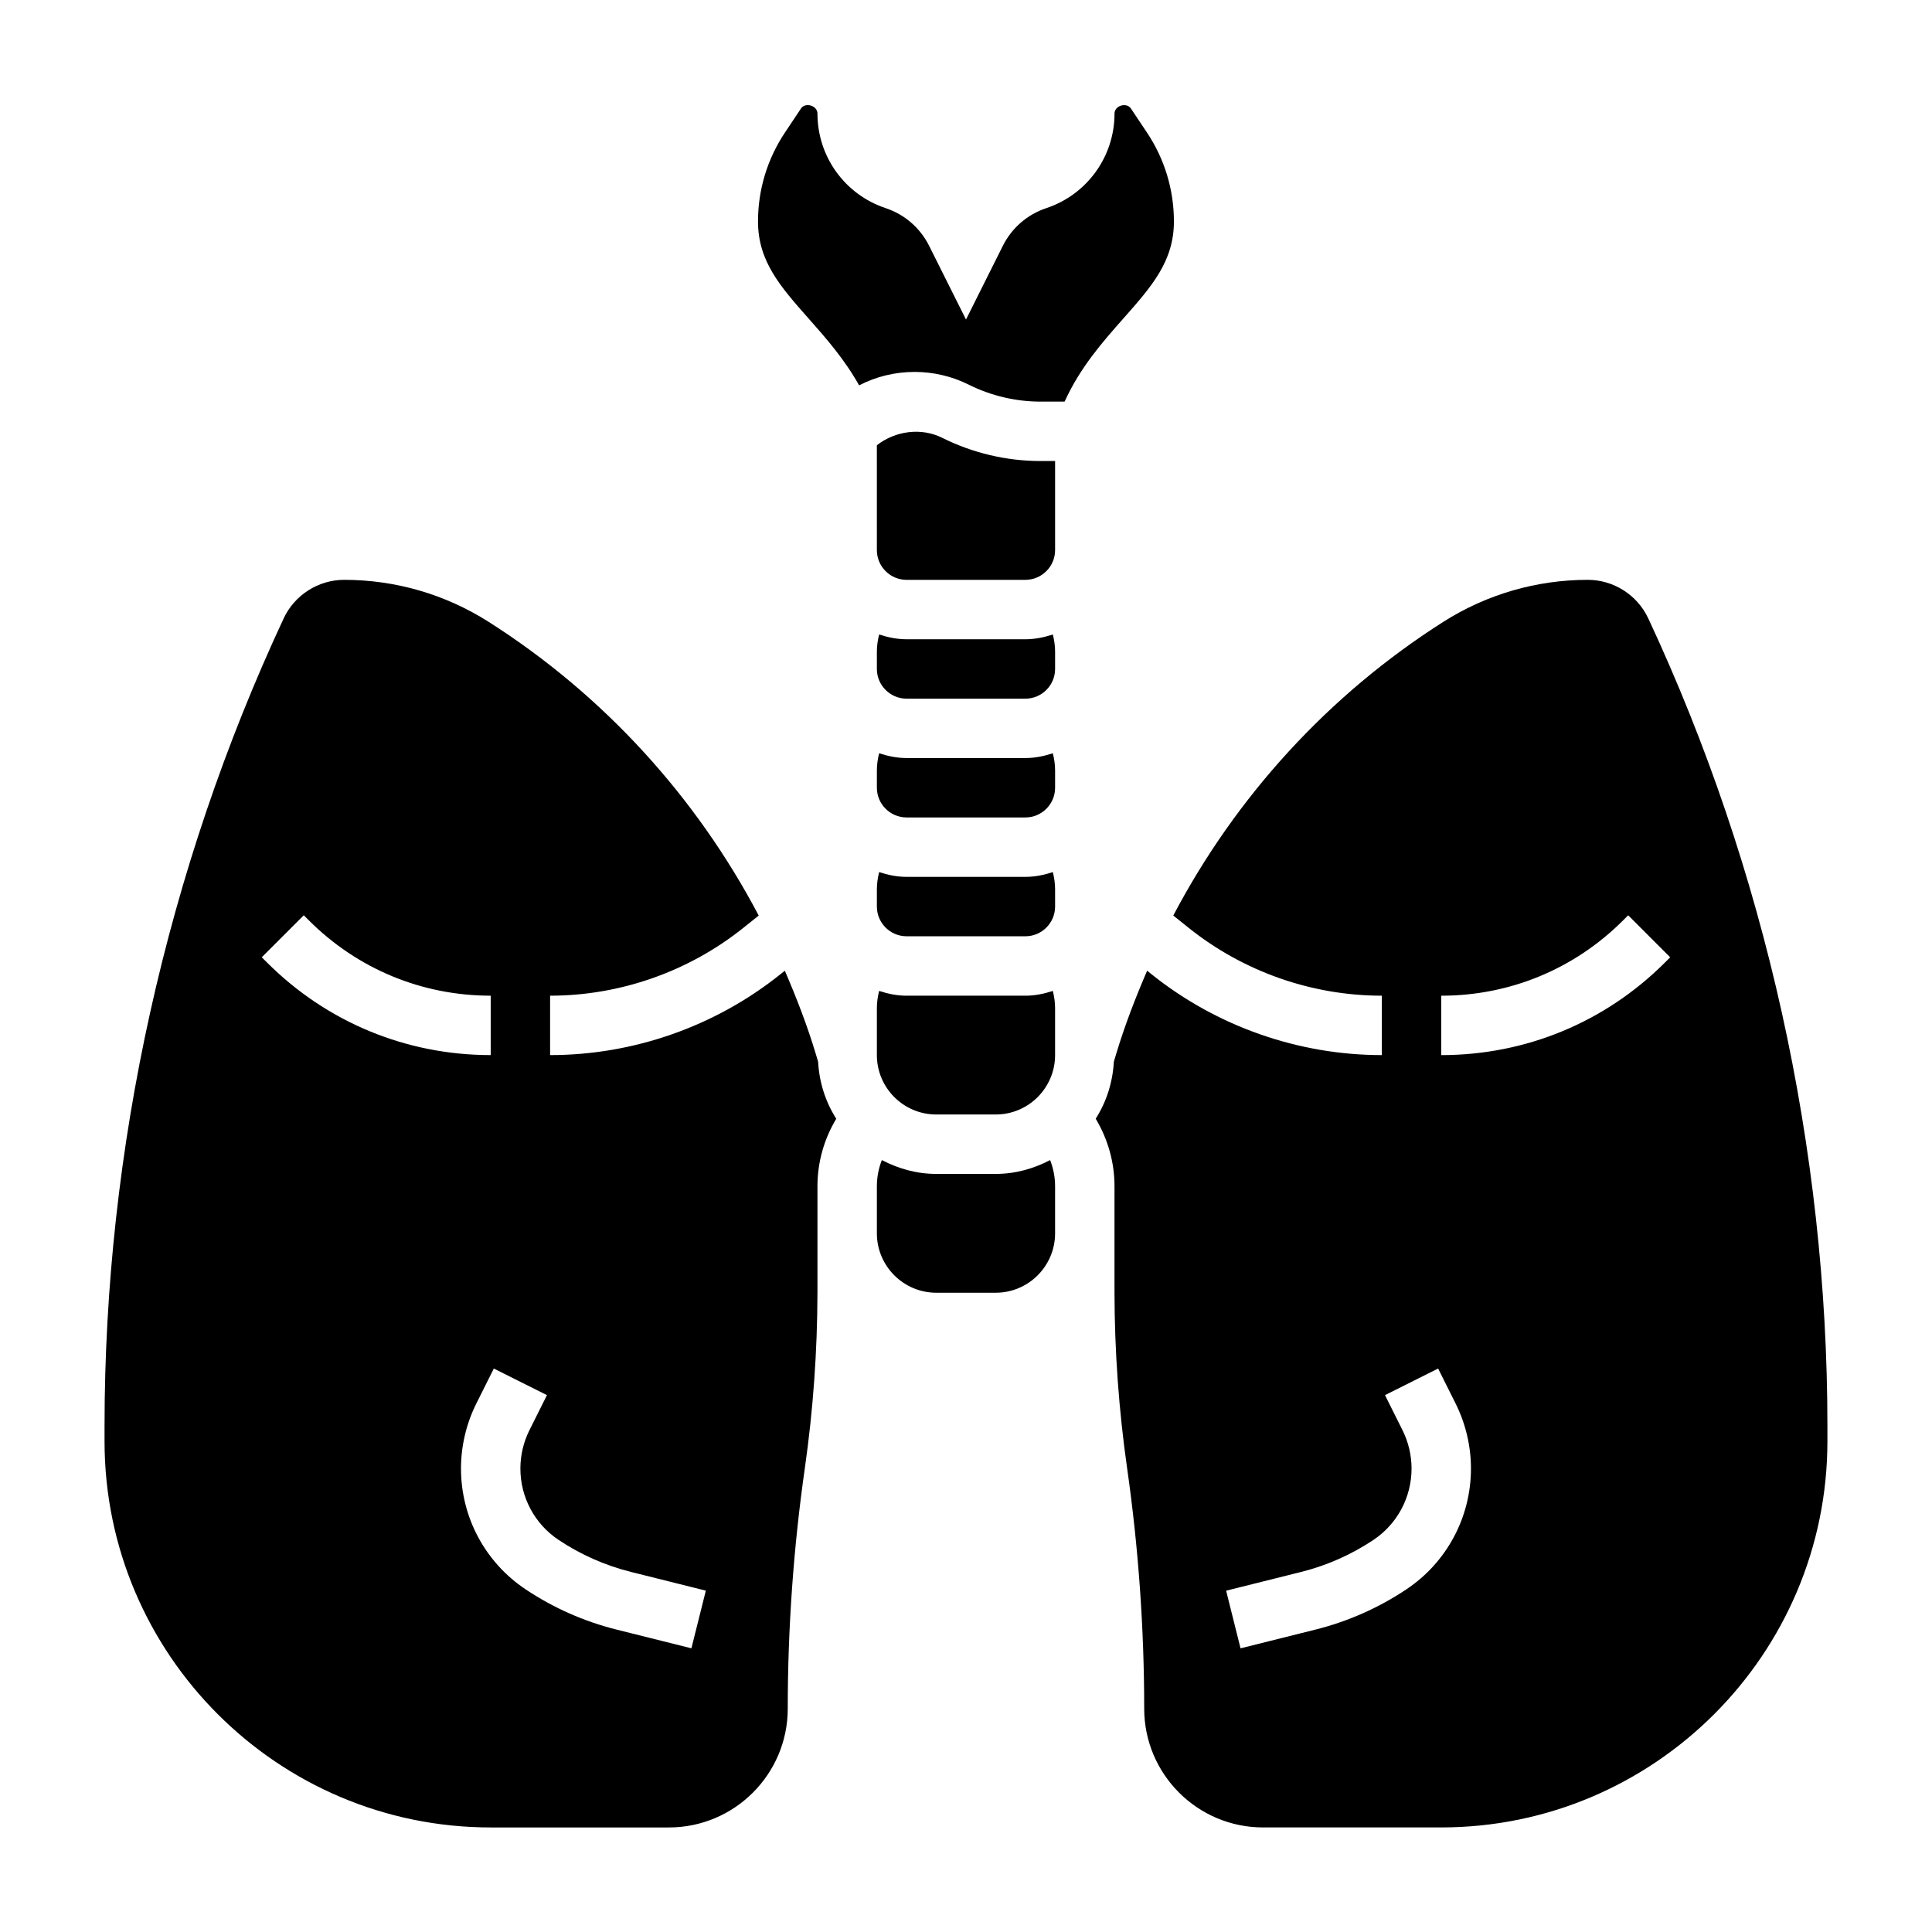
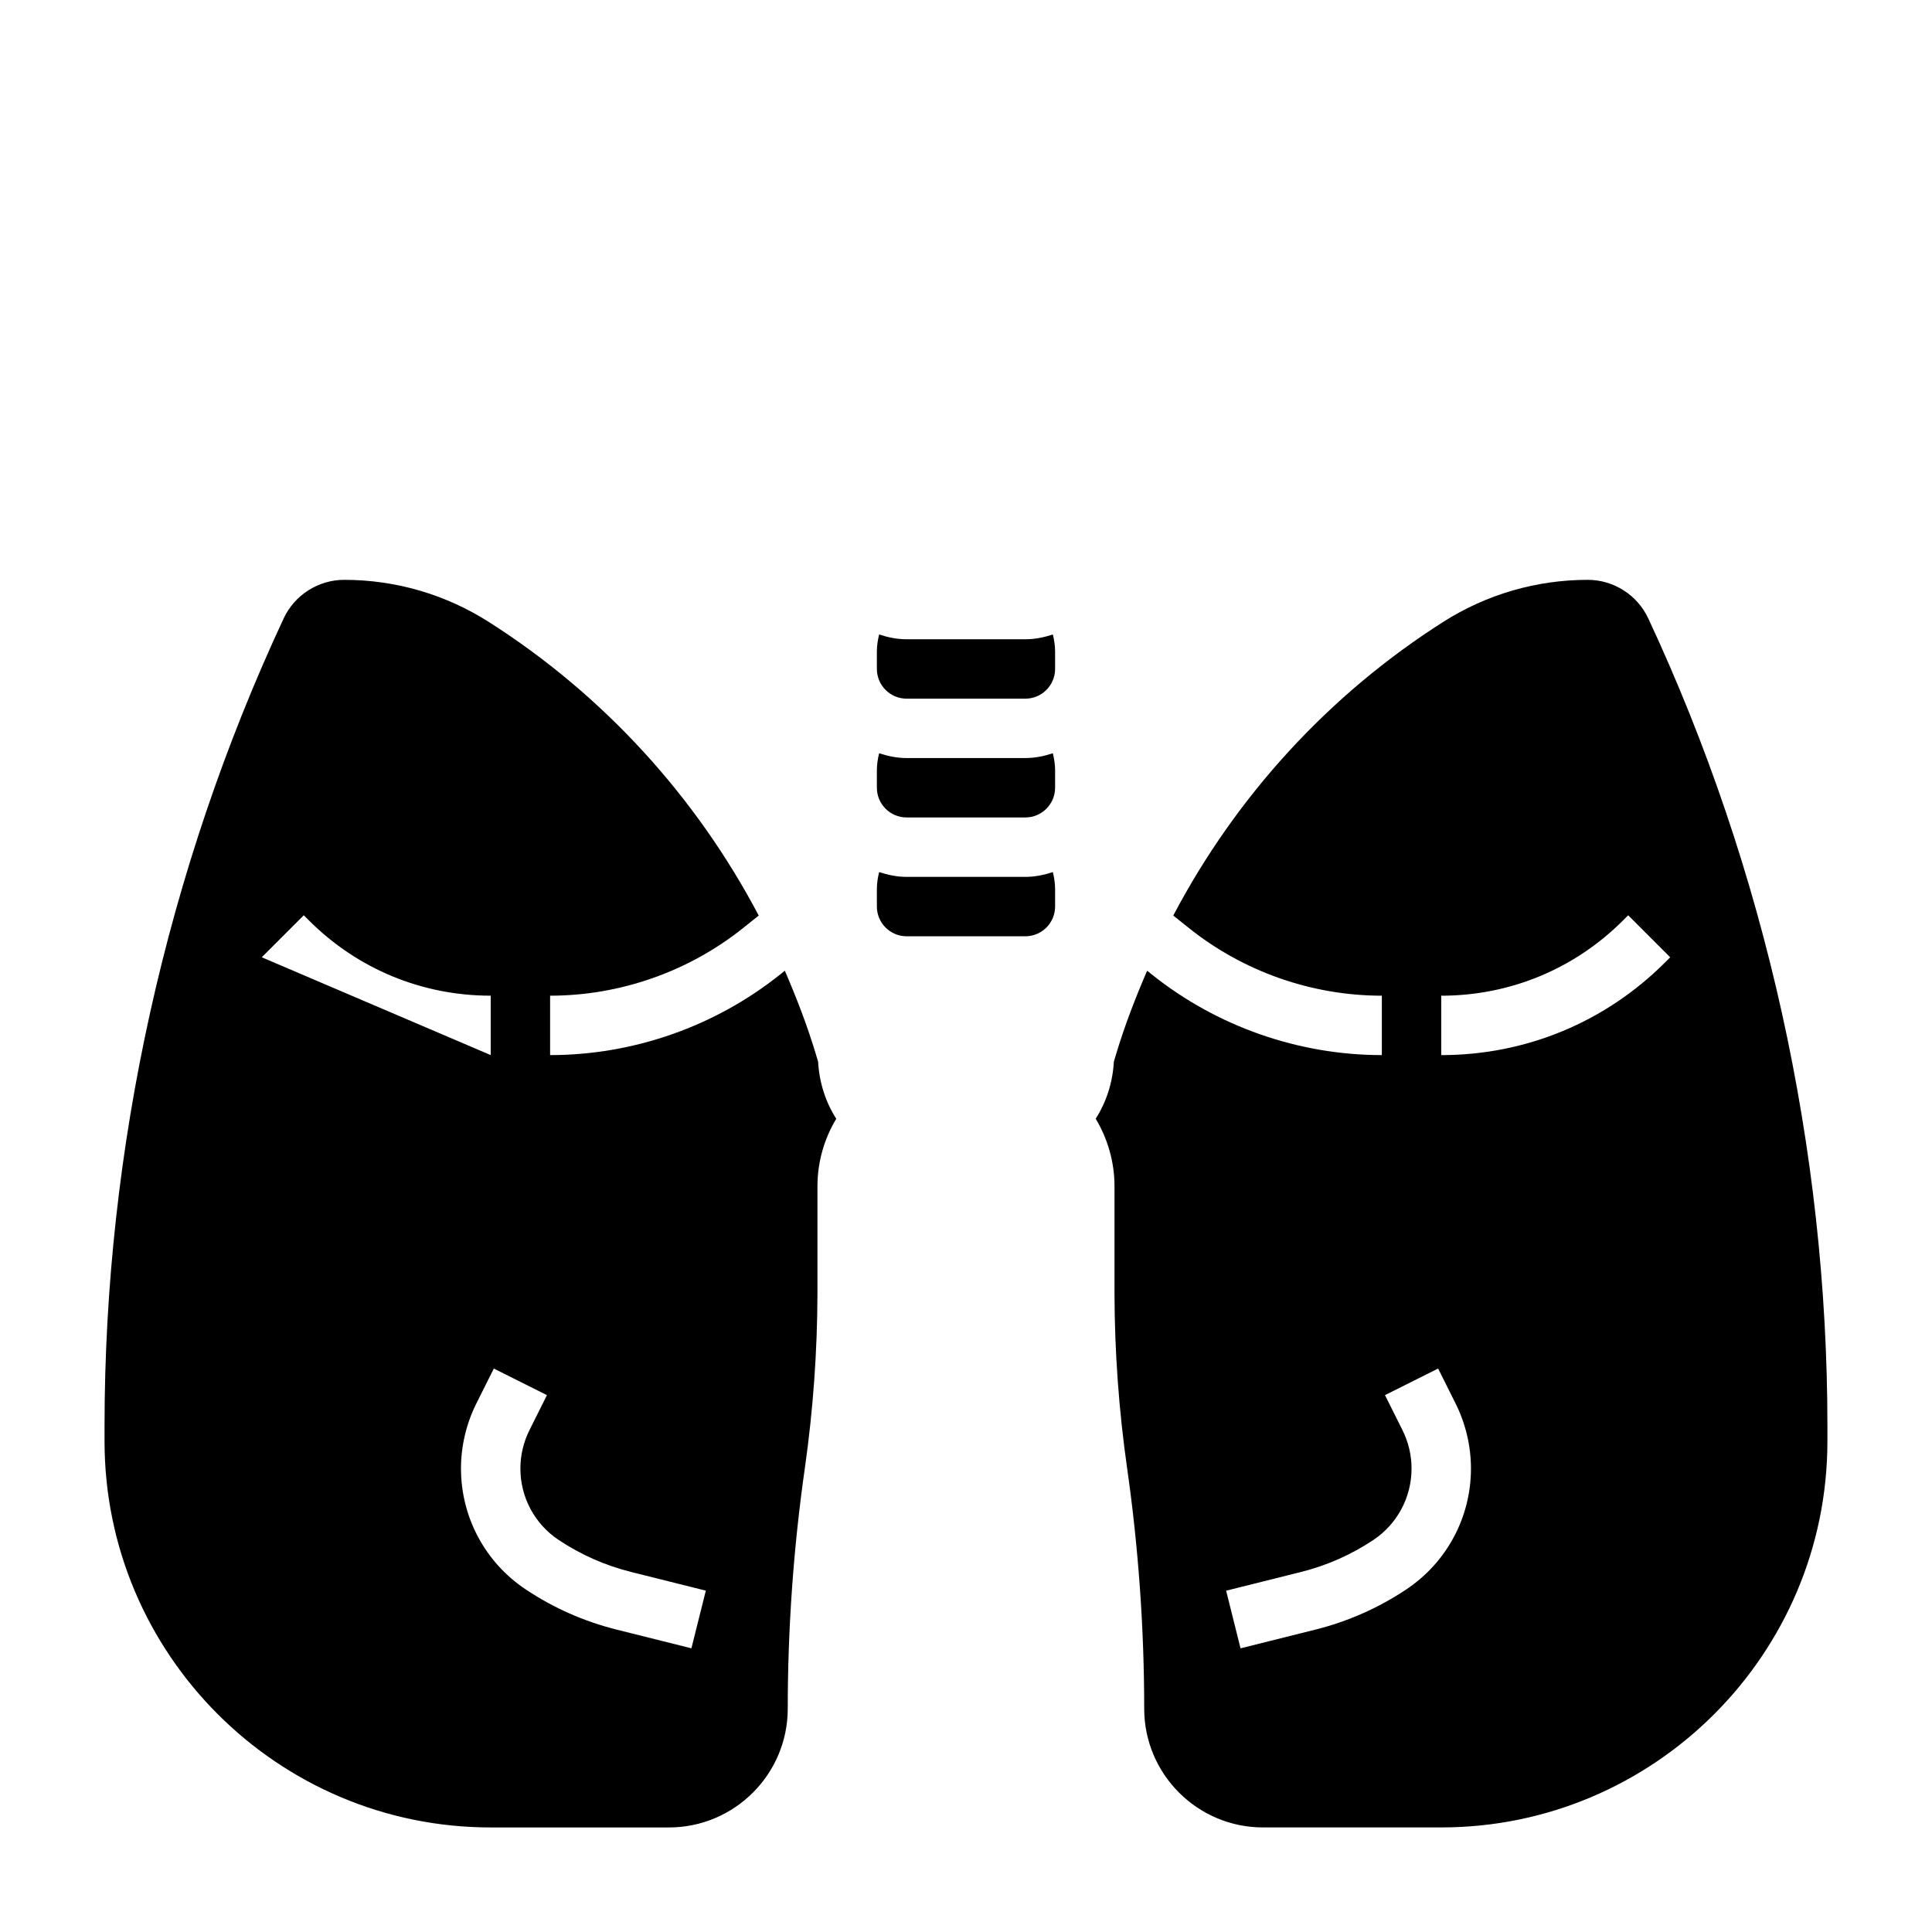
<svg xmlns="http://www.w3.org/2000/svg" fill="#000000" width="800px" height="800px" version="1.1" viewBox="144 144 512 512">
  <g>
    <path d="m415.74 313.41h-31.488c-2.551 0-4.969-0.512-7.273-1.266-0.363 1.469-0.598 2.981-0.598 4.523v4.613c0 4.336 3.535 7.871 7.871 7.871h31.488c4.336 0 7.871-3.535 7.871-7.871v-4.613c0-1.543-0.234-3.055-0.598-4.527-2.305 0.758-4.723 1.27-7.273 1.27z" />
    <path d="m415.74 344.89h-31.488c-2.551 0-4.969-0.512-7.273-1.266-0.363 1.469-0.598 2.981-0.598 4.523v4.613c0 4.336 3.535 7.871 7.871 7.871h31.488c4.336 0 7.871-3.535 7.871-7.871v-4.613c0-1.543-0.234-3.055-0.598-4.527-2.305 0.758-4.723 1.27-7.273 1.27z" />
    <path d="m415.74 376.38h-31.488c-2.551 0-4.969-0.512-7.273-1.266-0.363 1.469-0.598 2.981-0.598 4.523v4.613c0 4.336 3.535 7.871 7.871 7.871h31.488c4.336 0 7.871-3.535 7.871-7.871v-4.613c0-1.543-0.234-3.055-0.598-4.527-2.305 0.758-4.723 1.27-7.273 1.27z" />
-     <path d="m407.87 455.1h-15.742c-5.227 0-10.086-1.402-14.43-3.668-0.859 2.188-1.316 4.535-1.316 6.93v12.484c0 8.684 7.062 15.742 15.742 15.742h15.742c8.684 0 15.742-7.062 15.742-15.742v-12.484c0-2.394-0.457-4.738-1.316-6.926-4.34 2.266-9.195 3.664-14.422 3.664z" />
-     <path d="m415.74 407.87h-31.488c-2.551 0-4.969-0.512-7.273-1.266-0.363 1.469-0.598 2.981-0.598 4.523v12.484c0 8.684 7.062 15.742 15.742 15.742h15.742c8.684 0 15.742-7.062 15.742-15.742v-12.484c0-1.543-0.234-3.055-0.598-4.527-2.301 0.758-4.719 1.27-7.269 1.27z" />
-     <path d="m360.21 423.36c-2.273-7.574-5.117-14.902-8.219-22.113l-1.211 0.969c-17.25 13.801-38.914 21.395-60.996 21.395v-15.742c18.523 0 36.691-6.375 51.16-17.941l4.125-3.297c-16.602-31.504-41.117-58.449-71.531-77.809-11.469-7.305-24.719-11.16-38.32-11.16-6.848 0-13.137 4.008-16.035 10.211-31.055 66.555-47.477 140.56-47.477 214.02v4.059c0 56.426 45.91 102.34 102.34 102.34h47.23c17.367 0 31.488-14.121 31.488-31.488 0-21.27 1.527-42.73 4.535-63.777 2.188-15.328 3.305-30.953 3.336-46.445v-28.211c0-6.359 1.754-12.516 4.984-17.887-2.816-4.418-4.504-9.574-4.809-15.113zm-146.84-25.672 11.133-11.133 1.348 1.348c12.875 12.879 29.984 19.965 48.191 19.965v15.742c-22.41 0-43.477-8.723-59.324-24.578zm113.86 183.13-19.844-4.961c-8.59-2.148-16.695-5.731-24.074-10.652-10.738-7.152-17.145-19.129-17.145-32.031 0-5.945 1.41-11.902 4.062-17.215l4.637-9.281 14.082 7.047-4.637 9.281c-1.574 3.141-2.402 6.66-2.402 10.168 0 7.621 3.785 14.695 10.133 18.926 5.879 3.914 12.32 6.762 19.168 8.477l19.844 4.961z" />
-     <path d="m393.72 260.04c-5.598-2.809-12.461-1.852-17.344 1.953l0.004 27.801c0 4.336 3.535 7.871 7.871 7.871h31.488c4.336 0 7.871-3.535 7.871-7.871v-23.617h-3.863c-8.992 0.004-17.988-2.125-26.027-6.137z" />
+     <path d="m360.21 423.36c-2.273-7.574-5.117-14.902-8.219-22.113l-1.211 0.969c-17.25 13.801-38.914 21.395-60.996 21.395v-15.742c18.523 0 36.691-6.375 51.16-17.941l4.125-3.297c-16.602-31.504-41.117-58.449-71.531-77.809-11.469-7.305-24.719-11.16-38.32-11.16-6.848 0-13.137 4.008-16.035 10.211-31.055 66.555-47.477 140.56-47.477 214.02v4.059c0 56.426 45.91 102.34 102.34 102.34h47.23c17.367 0 31.488-14.121 31.488-31.488 0-21.27 1.527-42.73 4.535-63.777 2.188-15.328 3.305-30.953 3.336-46.445v-28.211c0-6.359 1.754-12.516 4.984-17.887-2.816-4.418-4.504-9.574-4.809-15.113zm-146.84-25.672 11.133-11.133 1.348 1.348c12.875 12.879 29.984 19.965 48.191 19.965v15.742zm113.86 183.13-19.844-4.961c-8.59-2.148-16.695-5.731-24.074-10.652-10.738-7.152-17.145-19.129-17.145-32.031 0-5.945 1.41-11.902 4.062-17.215l4.637-9.281 14.082 7.047-4.637 9.281c-1.574 3.141-2.402 6.66-2.402 10.168 0 7.621 3.785 14.695 10.133 18.926 5.879 3.914 12.32 6.762 19.168 8.477l19.844 4.961z" />
    <path d="m580.8 307.87c-2.891-6.203-9.188-10.207-16.027-10.207-13.602 0-26.852 3.856-38.32 11.156-30.418 19.355-54.93 46.297-71.523 77.809l4.125 3.297c14.457 11.57 32.625 17.945 51.148 17.945v15.742c-22.082 0-43.746-7.598-60.992-21.395l-1.211-0.969c-3.102 7.203-5.945 14.539-8.219 22.113l-0.598 2c-0.309 5.543-1.992 10.699-4.809 15.113 3.215 5.367 4.981 11.523 4.981 17.887v28.227c0.023 15.477 1.148 31.102 3.336 46.438 3.008 21.043 4.535 42.5 4.535 63.773 0 17.367 14.121 31.488 31.488 31.488h47.23c56.426 0 102.34-45.91 102.34-102.34v-4.062c0.004-73.457-16.418-147.46-47.48-214.02zm-64.121 257.34c-7.383 4.922-15.484 8.5-24.082 10.652l-19.844 4.961-3.816-15.273 19.844-4.961c6.84-1.707 13.289-4.566 19.168-8.477 6.34-4.227 10.125-11.305 10.125-18.934 0-3.512-0.828-7.039-2.402-10.172l-4.637-9.281 14.082-7.047 4.637 9.281c2.656 5.324 4.066 11.277 4.066 17.219 0 12.902-6.41 24.879-17.141 32.031zm68.59-166.17c-15.844 15.852-36.91 24.574-59.324 24.574v-15.742c18.199 0 35.312-7.086 48.191-19.965l1.348-1.348 11.133 11.133z" />
-     <path d="m455.1 202.69c0-8.406-2.465-16.555-7.133-23.547l-4.25-6.367c-1.164-1.758-4.359-0.797-4.359 1.32 0 11.383-7.258 21.453-18.059 25.059-5.062 1.684-9.164 5.25-11.547 10.012l-9.754 19.508-9.754-19.5c-2.387-4.777-6.496-8.344-11.562-10.027-10.797-3.598-18.047-13.66-18.047-25.043 0-2.133-3.211-3.102-4.383-1.332l-4.242 6.367c-4.668 7-7.133 15.137-7.133 23.555 0.008 10.555 5.91 17.238 13.398 25.703 4.527 5.117 9.477 10.723 13.398 17.727 4.492-2.328 9.516-3.562 14.727-3.562 4.961 0 9.926 1.172 14.359 3.394 5.863 2.926 12.43 4.477 18.988 4.477h6.383c4.125-9.094 10.156-15.91 15.578-22.035 7.481-8.461 13.383-15.145 13.391-25.707z" />
  </g>
</svg>